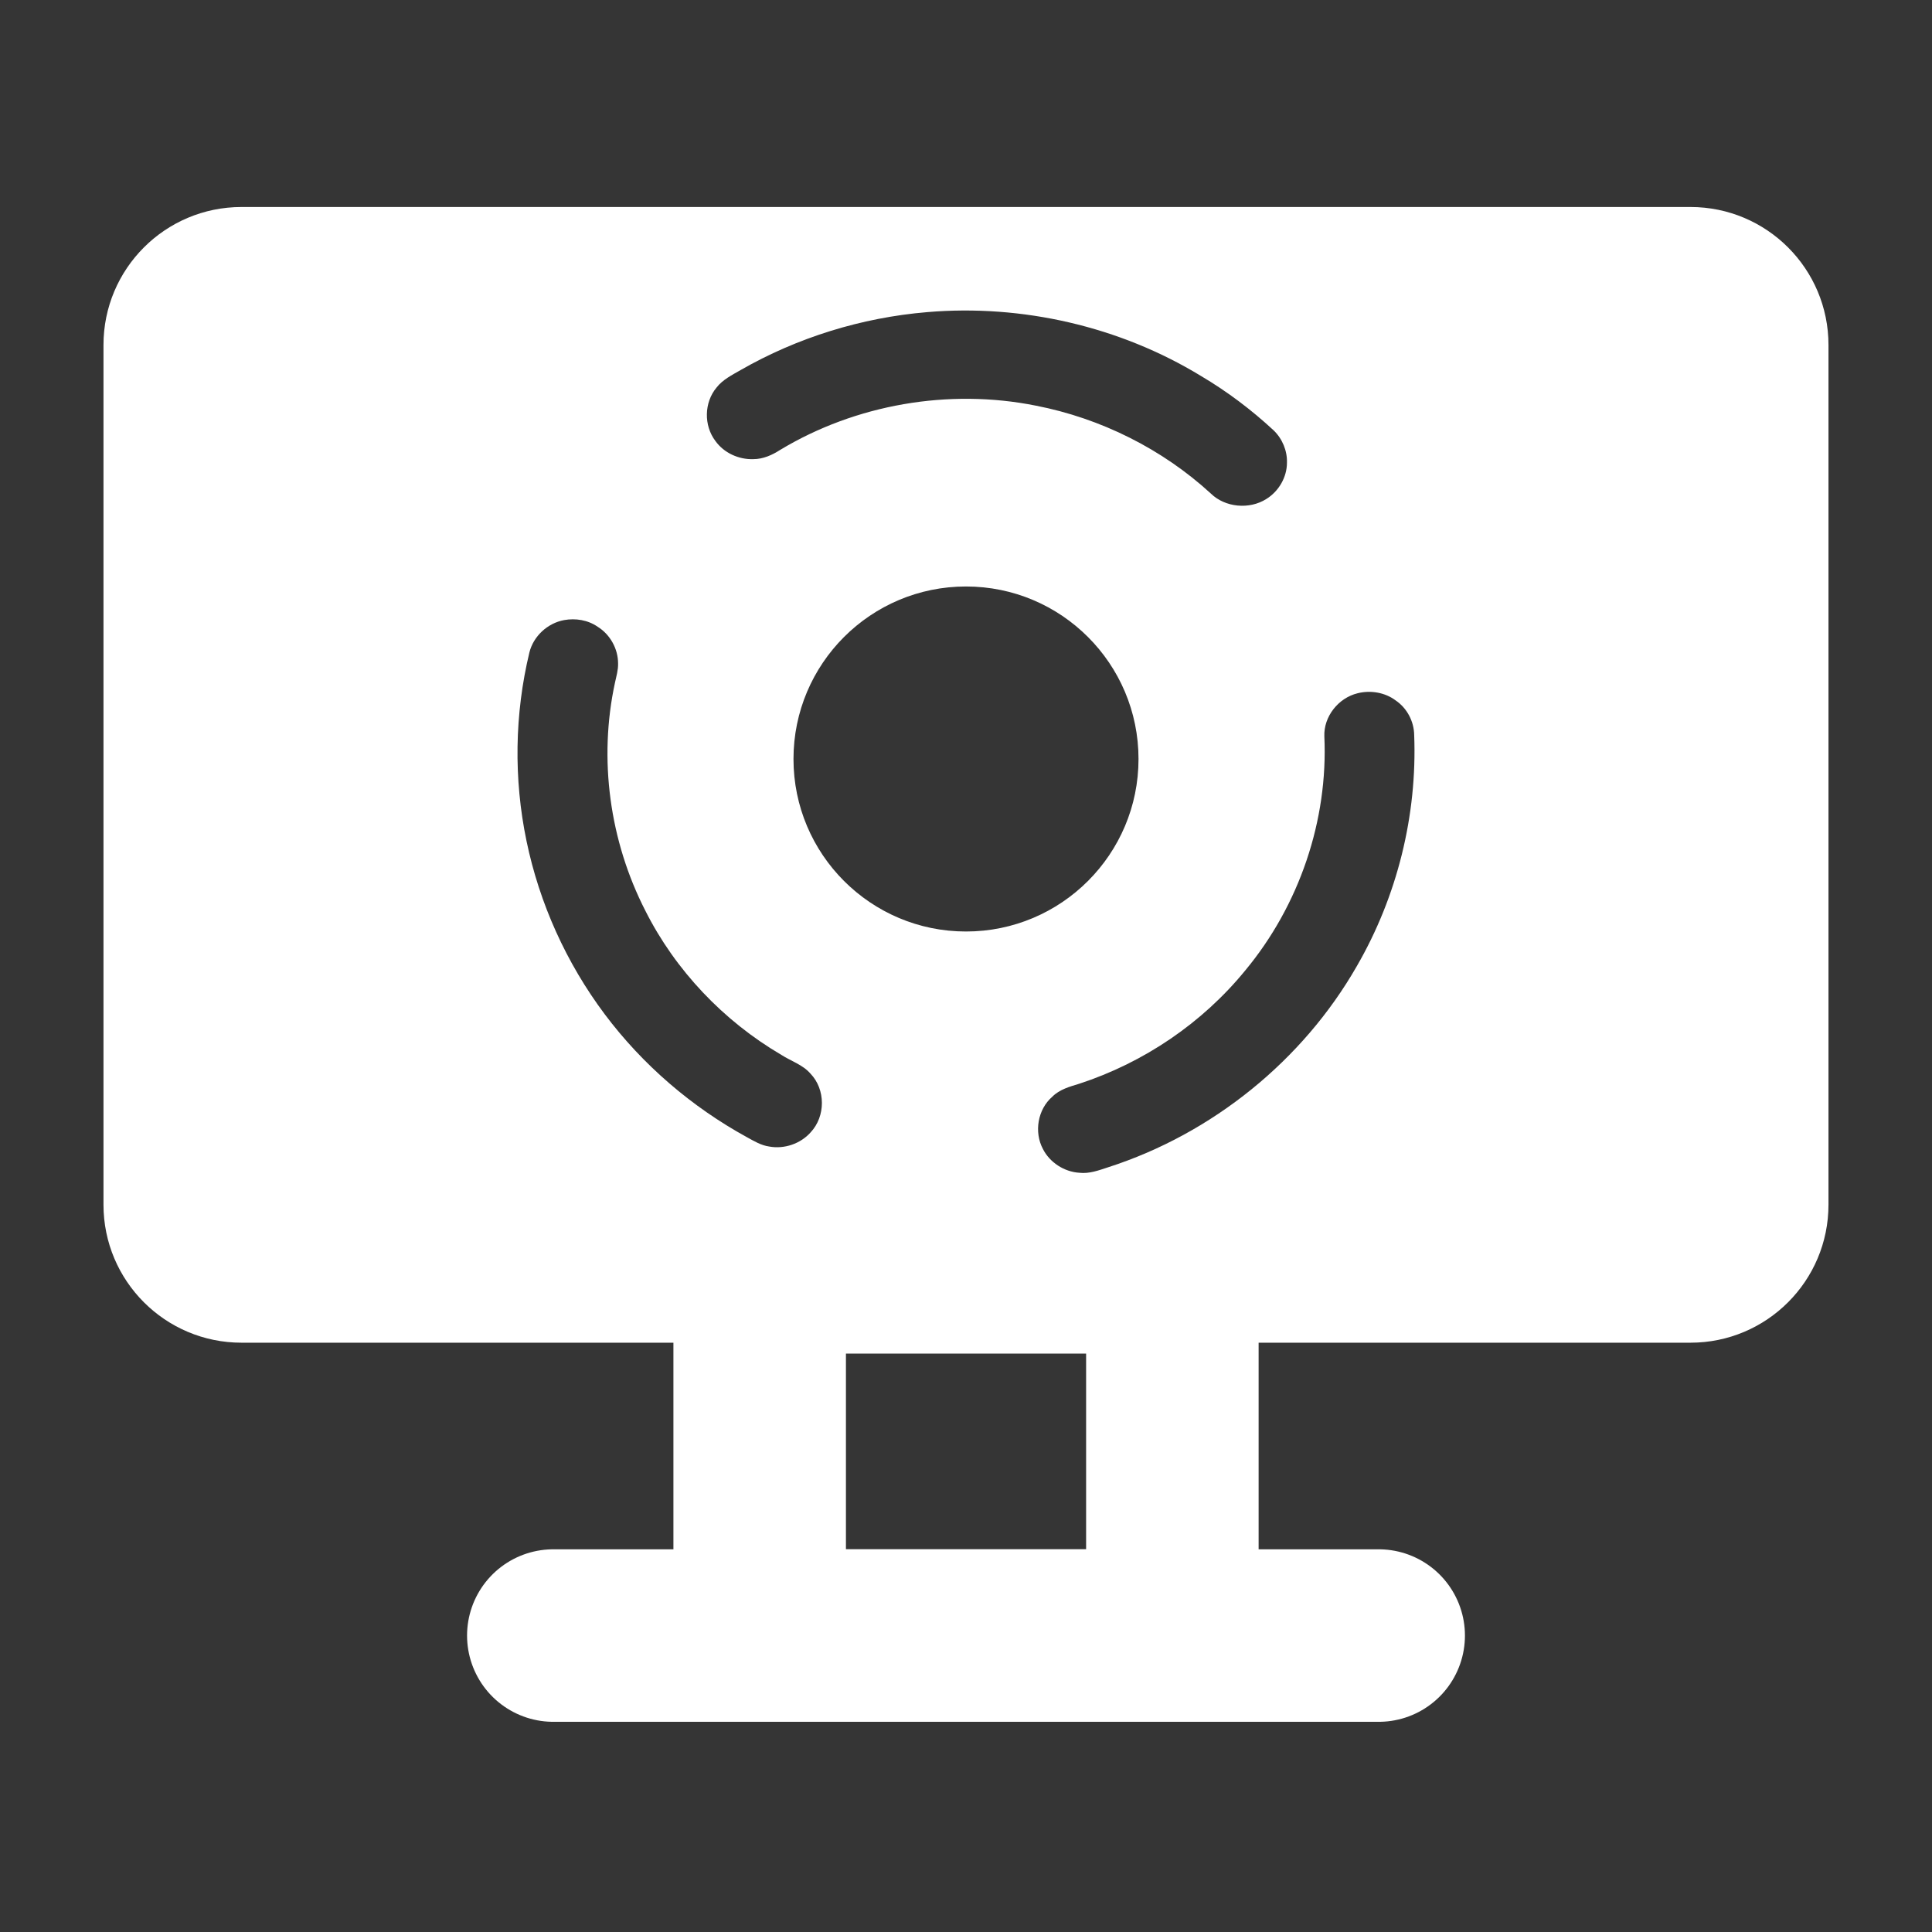
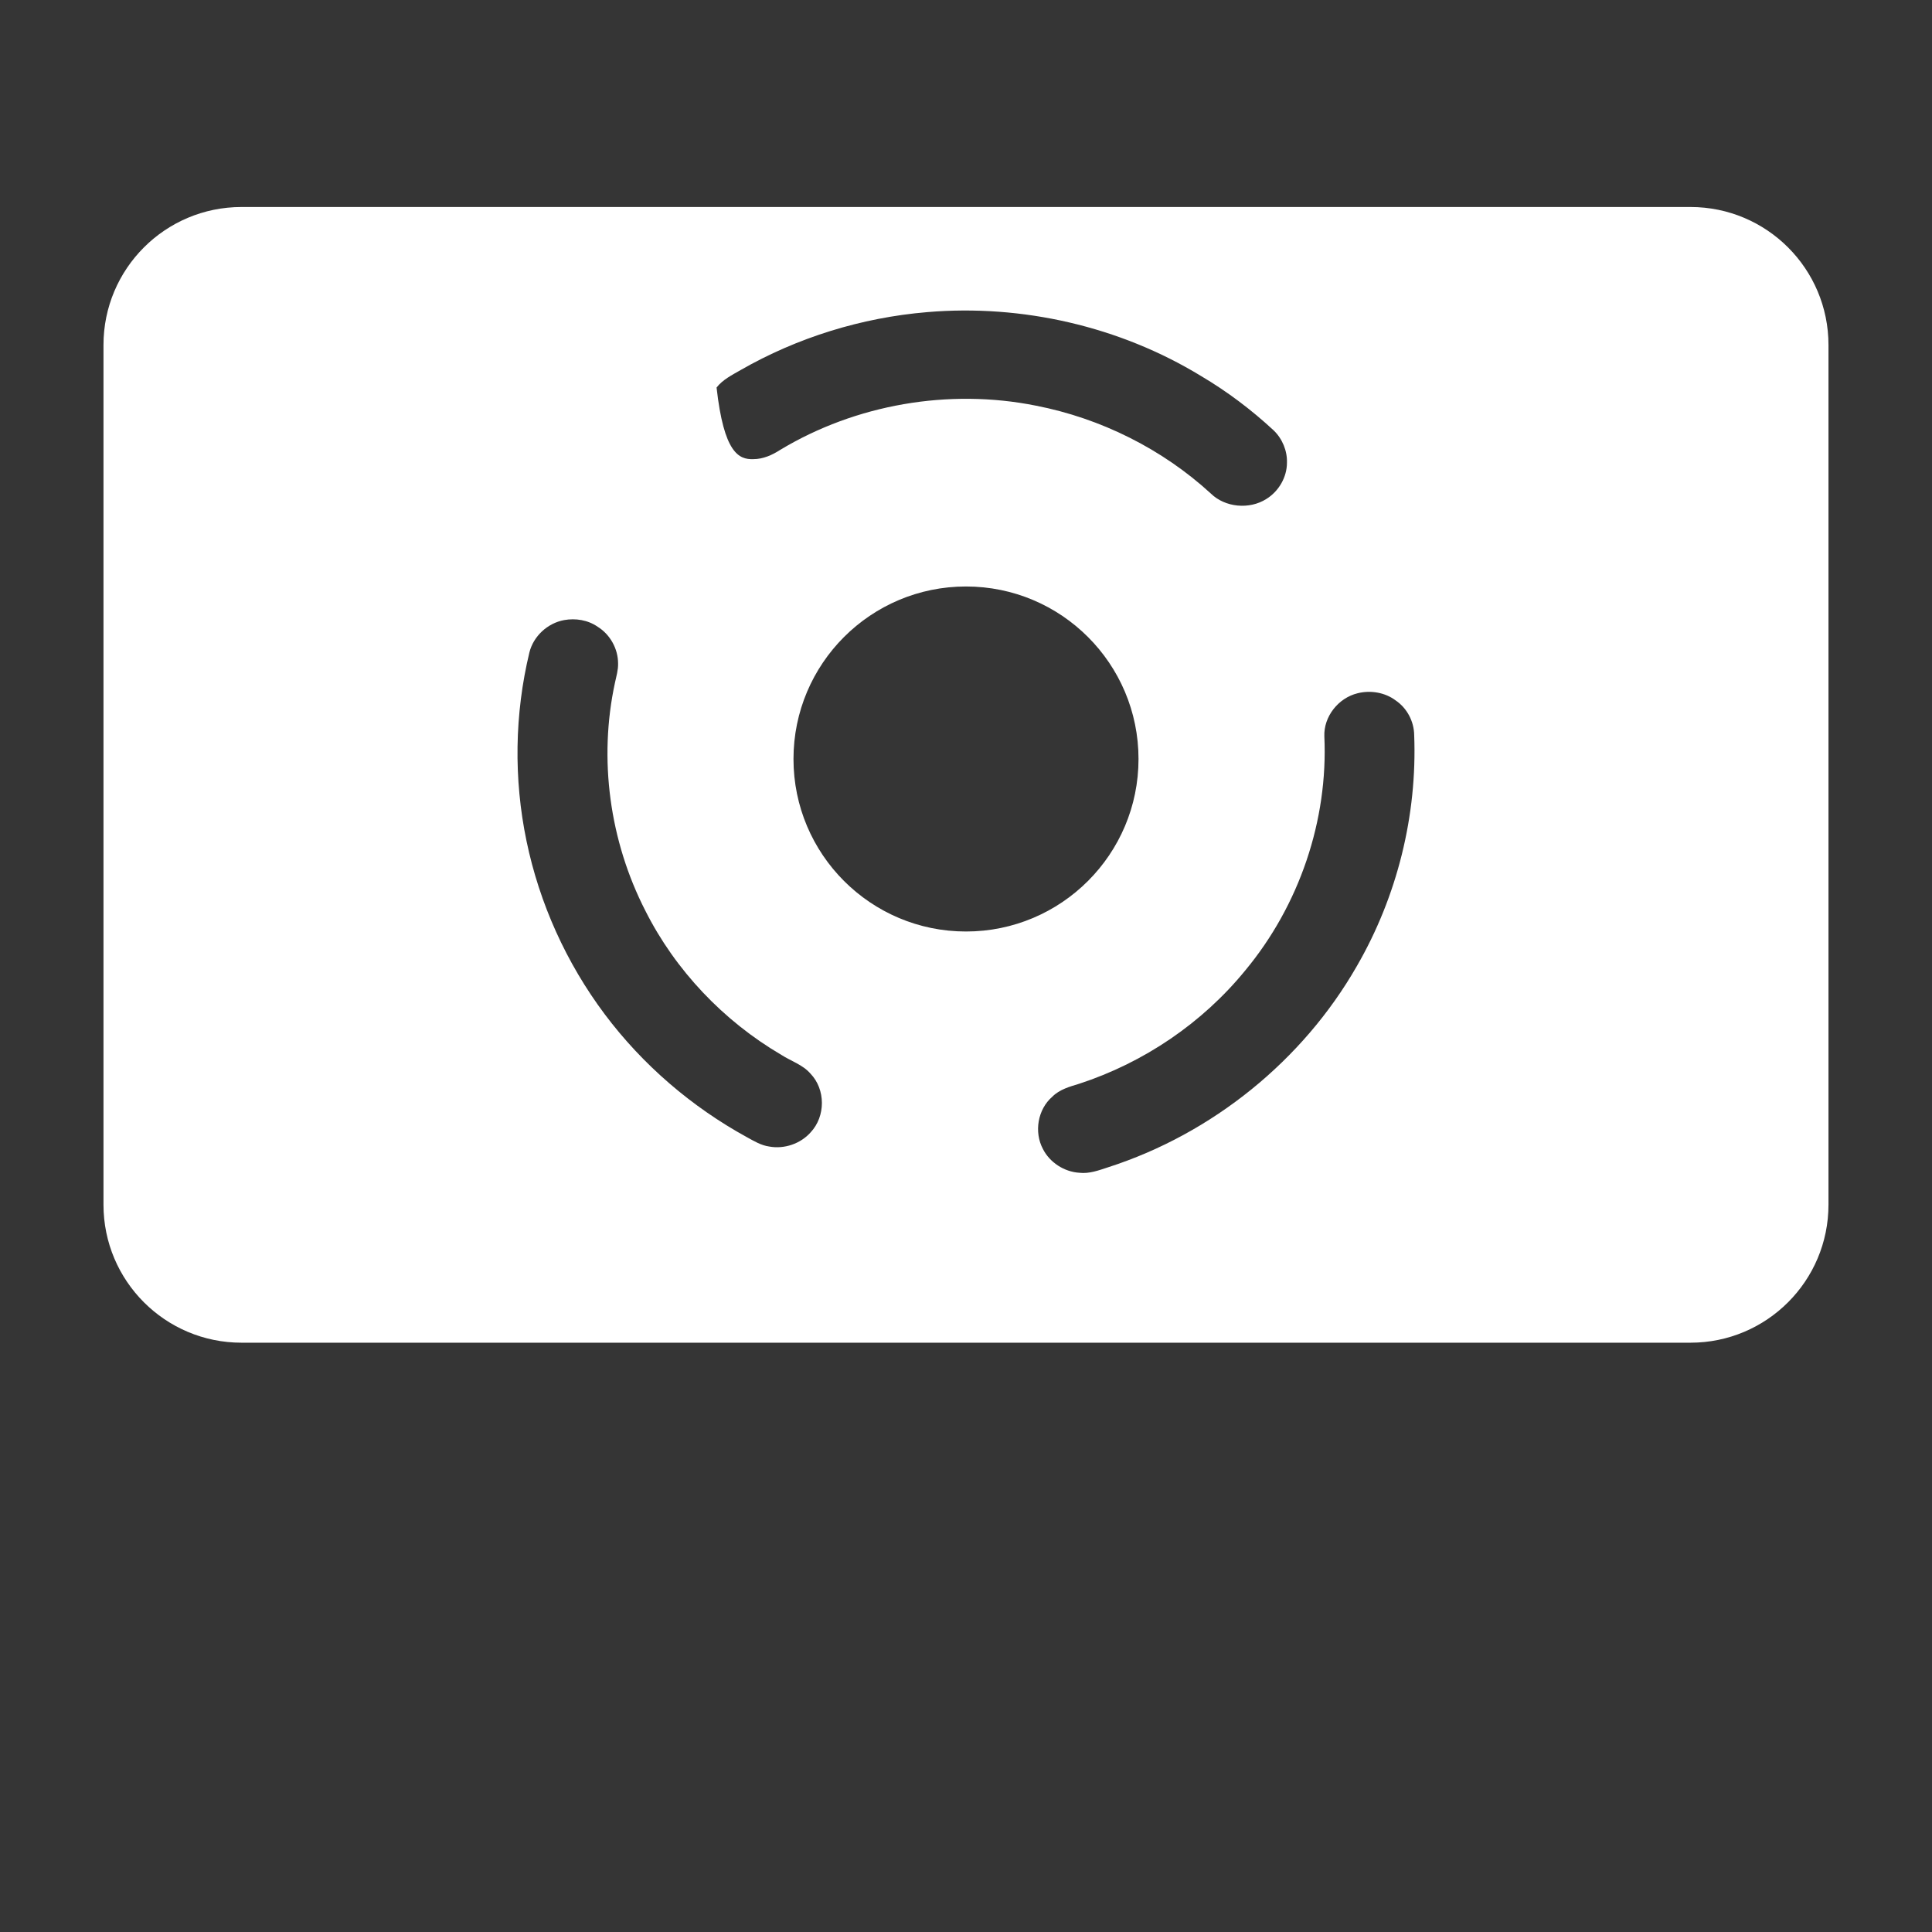
<svg xmlns="http://www.w3.org/2000/svg" width="48" height="48" viewBox="0 0 48 48" fill="none">
  <rect x="0" y="0" width="48" height="48" fill="#333333" stroke="none" />
  <rect width="48" height="48" fill="white" fill-opacity="0.01" />
-   <path fill-rule="evenodd" clip-rule="evenodd" d="M18.874 31.486H19.438H28.235H29.127V40.635H18.874V31.486Z" stroke="white" stroke-width="4.286" stroke-linecap="round" stroke-linejoin="round" />
-   <path fill-rule="evenodd" clip-rule="evenodd" d="M42 5.143C43.893 5.143 45.428 6.678 45.428 8.571V29.93C45.428 31.824 43.893 33.359 42 33.359H6C4.106 33.359 2.571 31.824 2.571 29.93V8.571C2.571 6.678 4.106 5.143 6 5.143H42ZM33.732 17.223C33.248 17.34 32.884 17.805 32.903 18.294C32.999 20.383 32.281 22.495 30.935 24.114C29.872 25.415 28.421 26.401 26.811 26.926C26.577 26.997 26.323 27.067 26.146 27.246C25.782 27.56 25.686 28.123 25.911 28.546C26.079 28.879 26.438 29.114 26.816 29.137C27.065 29.166 27.3 29.076 27.53 29.001C30.126 28.166 32.372 26.34 33.708 24.007C34.714 22.27 35.212 20.256 35.135 18.261C35.13 17.923 34.958 17.594 34.675 17.402C34.412 17.204 34.053 17.143 33.732 17.223ZM14.015 15.406C13.603 15.482 13.253 15.806 13.153 16.209C12.784 17.74 12.76 19.35 13.081 20.894C13.402 22.443 14.068 23.922 15.025 25.199C15.964 26.452 17.18 27.499 18.56 28.255C18.732 28.349 18.909 28.457 19.11 28.485C19.484 28.555 19.891 28.415 20.14 28.133C20.514 27.734 20.514 27.067 20.135 26.673C19.944 26.452 19.652 26.363 19.412 26.208C17.971 25.363 16.778 24.105 16.036 22.631C15.145 20.894 14.867 18.861 15.279 16.96C15.313 16.801 15.361 16.646 15.356 16.482C15.356 16.12 15.159 15.763 14.848 15.571C14.604 15.402 14.297 15.355 14.015 15.406ZM24 14.571C21.633 14.571 19.714 16.49 19.714 18.857C19.714 21.224 21.633 23.143 24 23.143C26.367 23.143 28.286 21.224 28.286 18.857C28.286 16.49 26.367 14.571 24 14.571ZM23.033 7.755C21.404 7.891 19.805 8.388 18.397 9.196C18.186 9.318 17.956 9.431 17.803 9.628C17.492 9.999 17.482 10.571 17.774 10.956C17.985 11.252 18.354 11.421 18.718 11.407C18.962 11.407 19.187 11.304 19.384 11.177C21.261 10.046 23.574 9.646 25.734 10.078C27.353 10.393 28.88 11.158 30.082 12.261C30.437 12.609 31.04 12.665 31.462 12.397C31.773 12.205 31.974 11.853 31.974 11.496C31.984 11.2 31.859 10.9 31.644 10.693C31.093 10.182 30.489 9.726 29.838 9.341C27.822 8.111 25.394 7.553 23.033 7.755Z" fill="white" />
-   <path d="M13.747 40.635H34.253" stroke="white" stroke-width="4.286" stroke-linecap="round" stroke-linejoin="round" />
+   <path fill-rule="evenodd" clip-rule="evenodd" d="M42 5.143C43.893 5.143 45.428 6.678 45.428 8.571V29.93C45.428 31.824 43.893 33.359 42 33.359H6C4.106 33.359 2.571 31.824 2.571 29.93V8.571C2.571 6.678 4.106 5.143 6 5.143H42ZM33.732 17.223C33.248 17.34 32.884 17.805 32.903 18.294C32.999 20.383 32.281 22.495 30.935 24.114C29.872 25.415 28.421 26.401 26.811 26.926C26.577 26.997 26.323 27.067 26.146 27.246C25.782 27.56 25.686 28.123 25.911 28.546C26.079 28.879 26.438 29.114 26.816 29.137C27.065 29.166 27.3 29.076 27.53 29.001C30.126 28.166 32.372 26.34 33.708 24.007C34.714 22.27 35.212 20.256 35.135 18.261C35.13 17.923 34.958 17.594 34.675 17.402C34.412 17.204 34.053 17.143 33.732 17.223ZM14.015 15.406C13.603 15.482 13.253 15.806 13.153 16.209C12.784 17.74 12.76 19.35 13.081 20.894C13.402 22.443 14.068 23.922 15.025 25.199C15.964 26.452 17.18 27.499 18.56 28.255C18.732 28.349 18.909 28.457 19.11 28.485C19.484 28.555 19.891 28.415 20.14 28.133C20.514 27.734 20.514 27.067 20.135 26.673C19.944 26.452 19.652 26.363 19.412 26.208C17.971 25.363 16.778 24.105 16.036 22.631C15.145 20.894 14.867 18.861 15.279 16.96C15.313 16.801 15.361 16.646 15.356 16.482C15.356 16.12 15.159 15.763 14.848 15.571C14.604 15.402 14.297 15.355 14.015 15.406ZM24 14.571C21.633 14.571 19.714 16.49 19.714 18.857C19.714 21.224 21.633 23.143 24 23.143C26.367 23.143 28.286 21.224 28.286 18.857C28.286 16.49 26.367 14.571 24 14.571ZM23.033 7.755C21.404 7.891 19.805 8.388 18.397 9.196C18.186 9.318 17.956 9.431 17.803 9.628C17.985 11.252 18.354 11.421 18.718 11.407C18.962 11.407 19.187 11.304 19.384 11.177C21.261 10.046 23.574 9.646 25.734 10.078C27.353 10.393 28.88 11.158 30.082 12.261C30.437 12.609 31.04 12.665 31.462 12.397C31.773 12.205 31.974 11.853 31.974 11.496C31.984 11.2 31.859 10.9 31.644 10.693C31.093 10.182 30.489 9.726 29.838 9.341C27.822 8.111 25.394 7.553 23.033 7.755Z" fill="white" />
</svg>